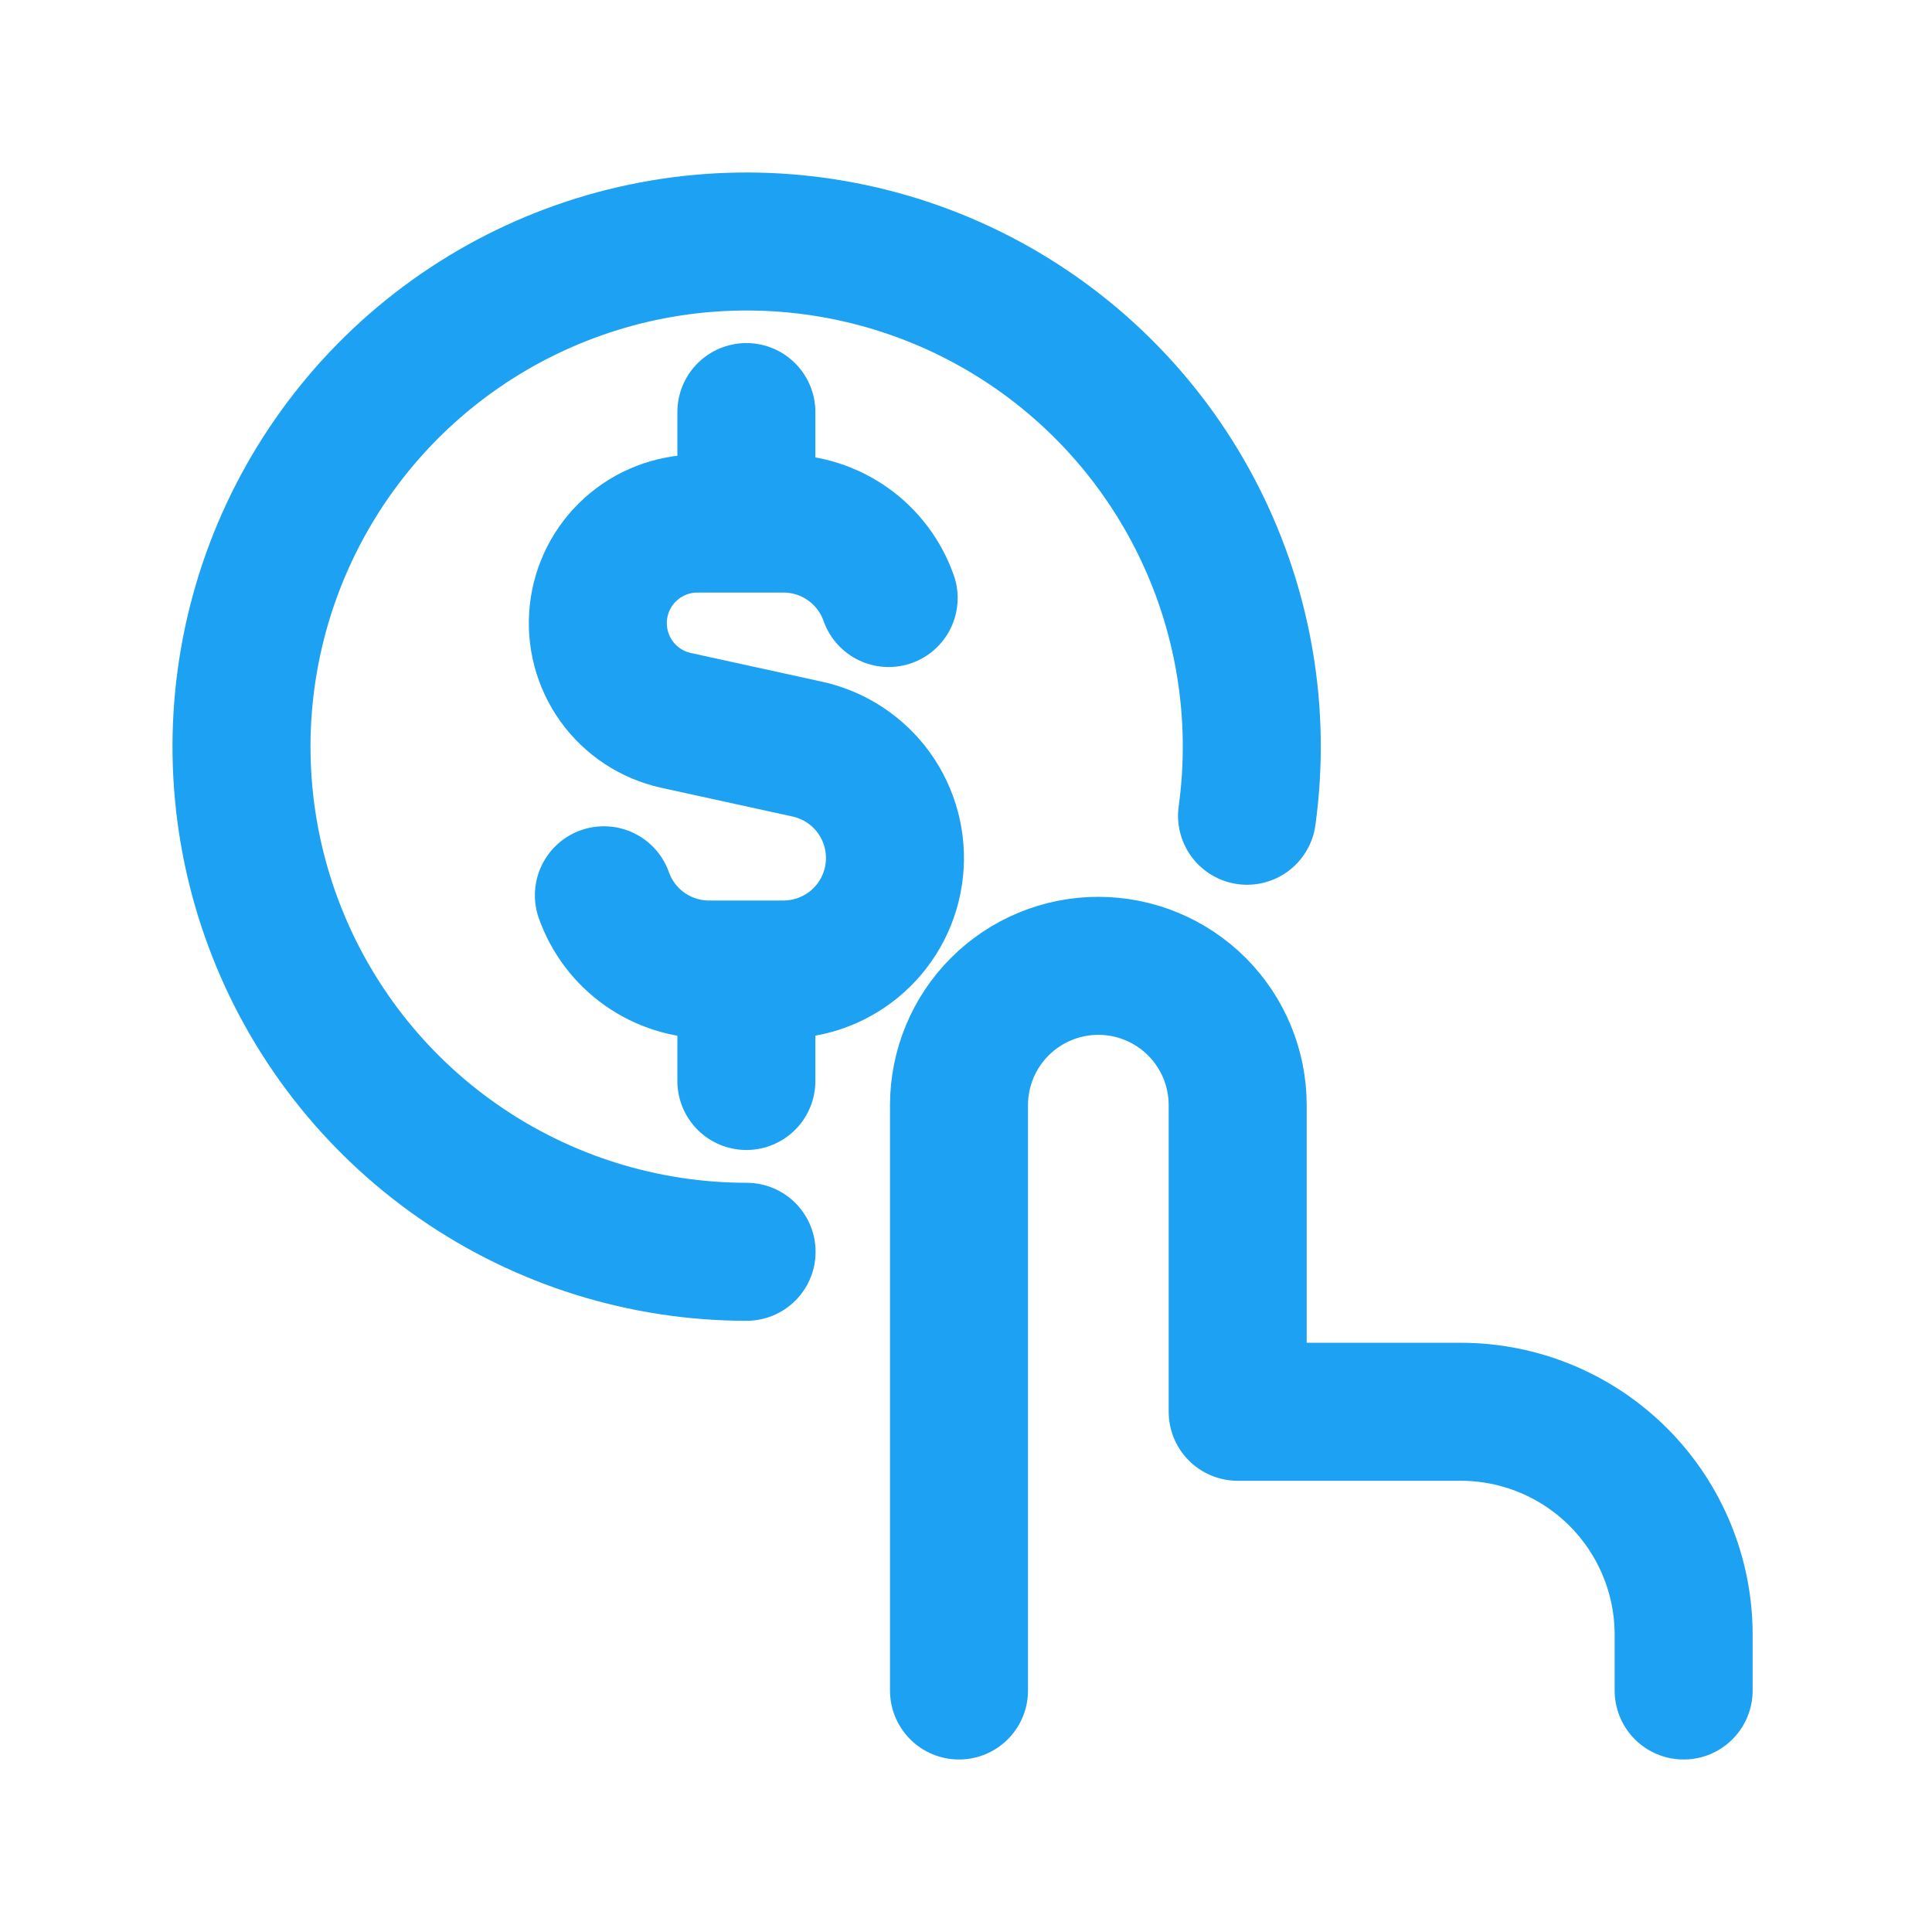
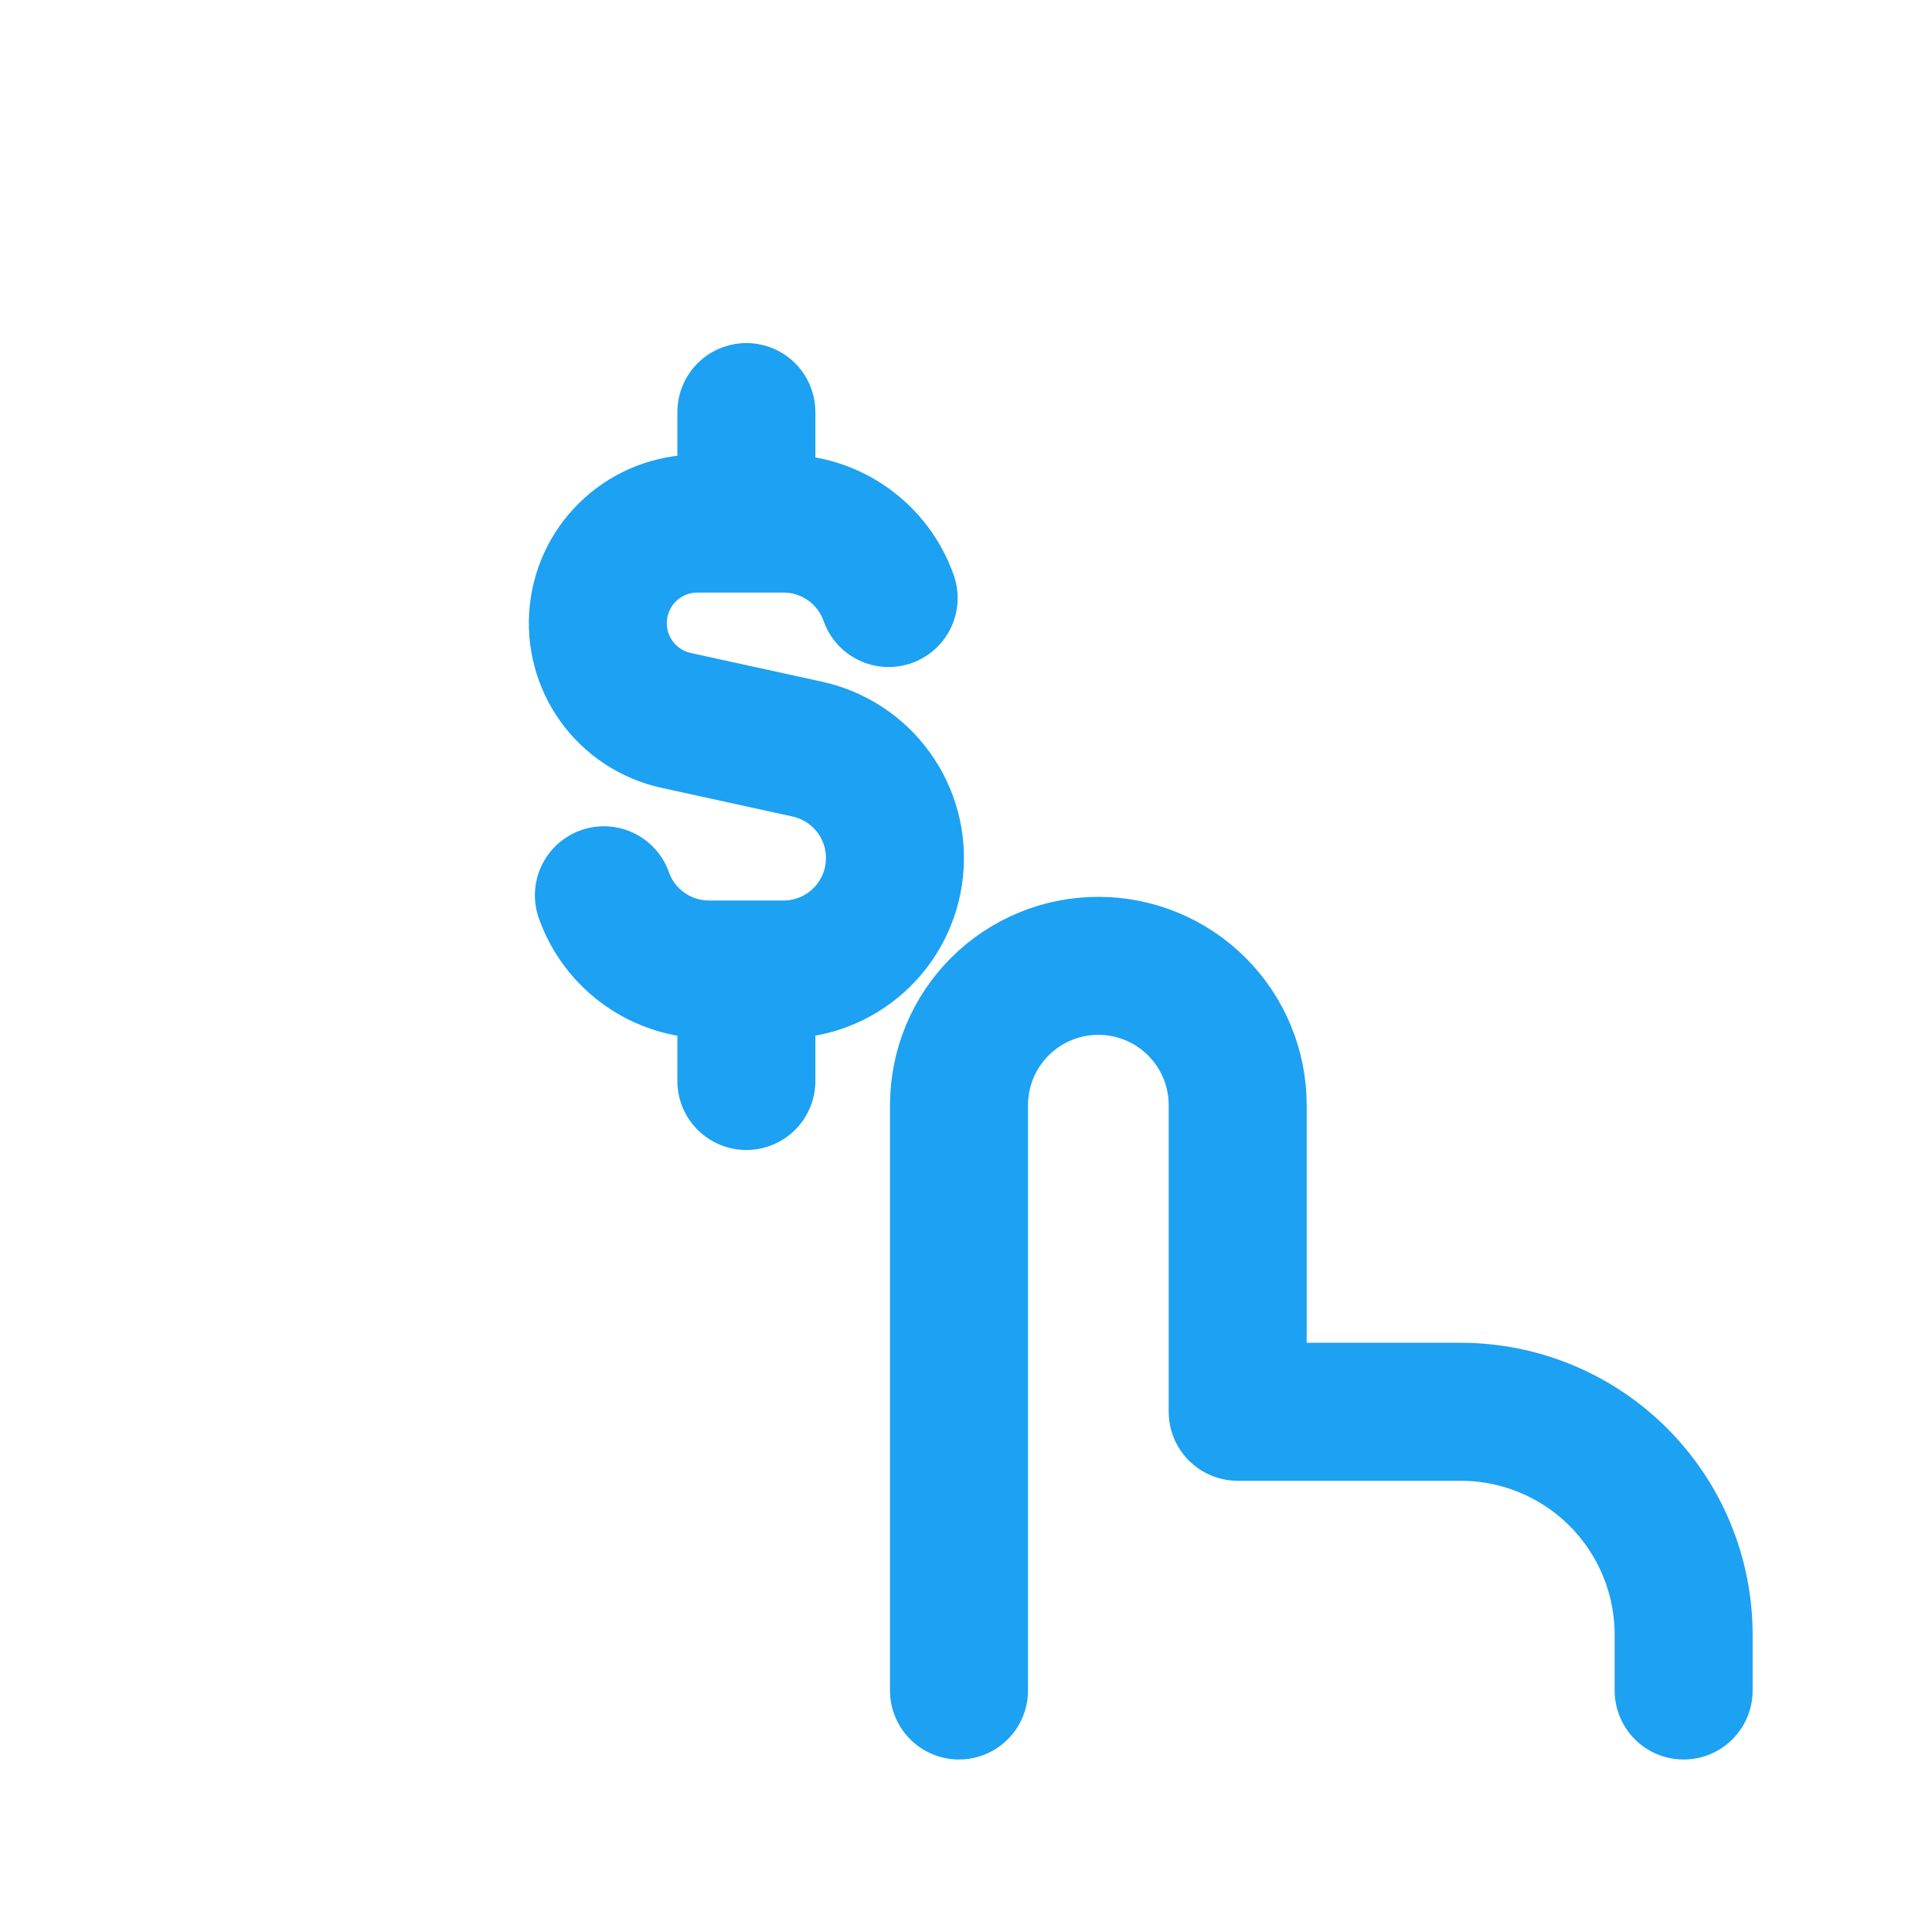
<svg xmlns="http://www.w3.org/2000/svg" width="56" height="56" viewBox="0 0 56 56" fill="none">
  <path d="M25.758 17.334C25.535 16.703 25.123 16.157 24.577 15.77C24.031 15.384 23.379 15.176 22.71 15.176H20.206C19.495 15.178 18.811 15.442 18.283 15.917C17.755 16.393 17.421 17.046 17.345 17.753C17.269 18.459 17.456 19.169 17.87 19.746C18.285 20.323 18.898 20.726 19.592 20.88L23.398 21.713C24.177 21.883 24.866 22.335 25.332 22.982C25.798 23.629 26.008 24.425 25.922 25.218C25.836 26.011 25.461 26.744 24.867 27.276C24.274 27.808 23.504 28.102 22.707 28.102H20.552C19.883 28.102 19.232 27.895 18.686 27.51C18.14 27.125 17.727 26.579 17.504 25.95M21.634 15.176V11.944M21.634 31.333V28.102M27.797 49V32.035C27.797 30.963 28.222 29.936 28.98 29.178C29.737 28.421 30.765 27.995 31.836 27.995C32.907 27.995 33.935 28.421 34.692 29.178C35.45 29.936 35.875 30.963 35.875 32.035V40.921H42.338C44.053 40.921 45.696 41.602 46.908 42.814C48.12 44.026 48.801 45.67 48.801 47.384V49" stroke="#1DA1F2" stroke-width="4" stroke-linecap="round" stroke-linejoin="round" />
-   <path d="M21.64 36.284C18.659 36.283 15.748 35.373 13.298 33.674C10.848 31.975 8.975 29.569 7.93 26.776C6.884 23.984 6.716 20.939 7.448 18.049C8.179 15.159 9.776 12.561 12.024 10.602C14.272 8.644 17.064 7.418 20.027 7.089C22.991 6.761 25.983 7.344 28.606 8.762C31.229 10.18 33.356 12.365 34.703 15.025C36.051 17.684 36.554 20.692 36.146 23.645" stroke="#1DA1F2" stroke-width="4" stroke-linecap="round" />
</svg>